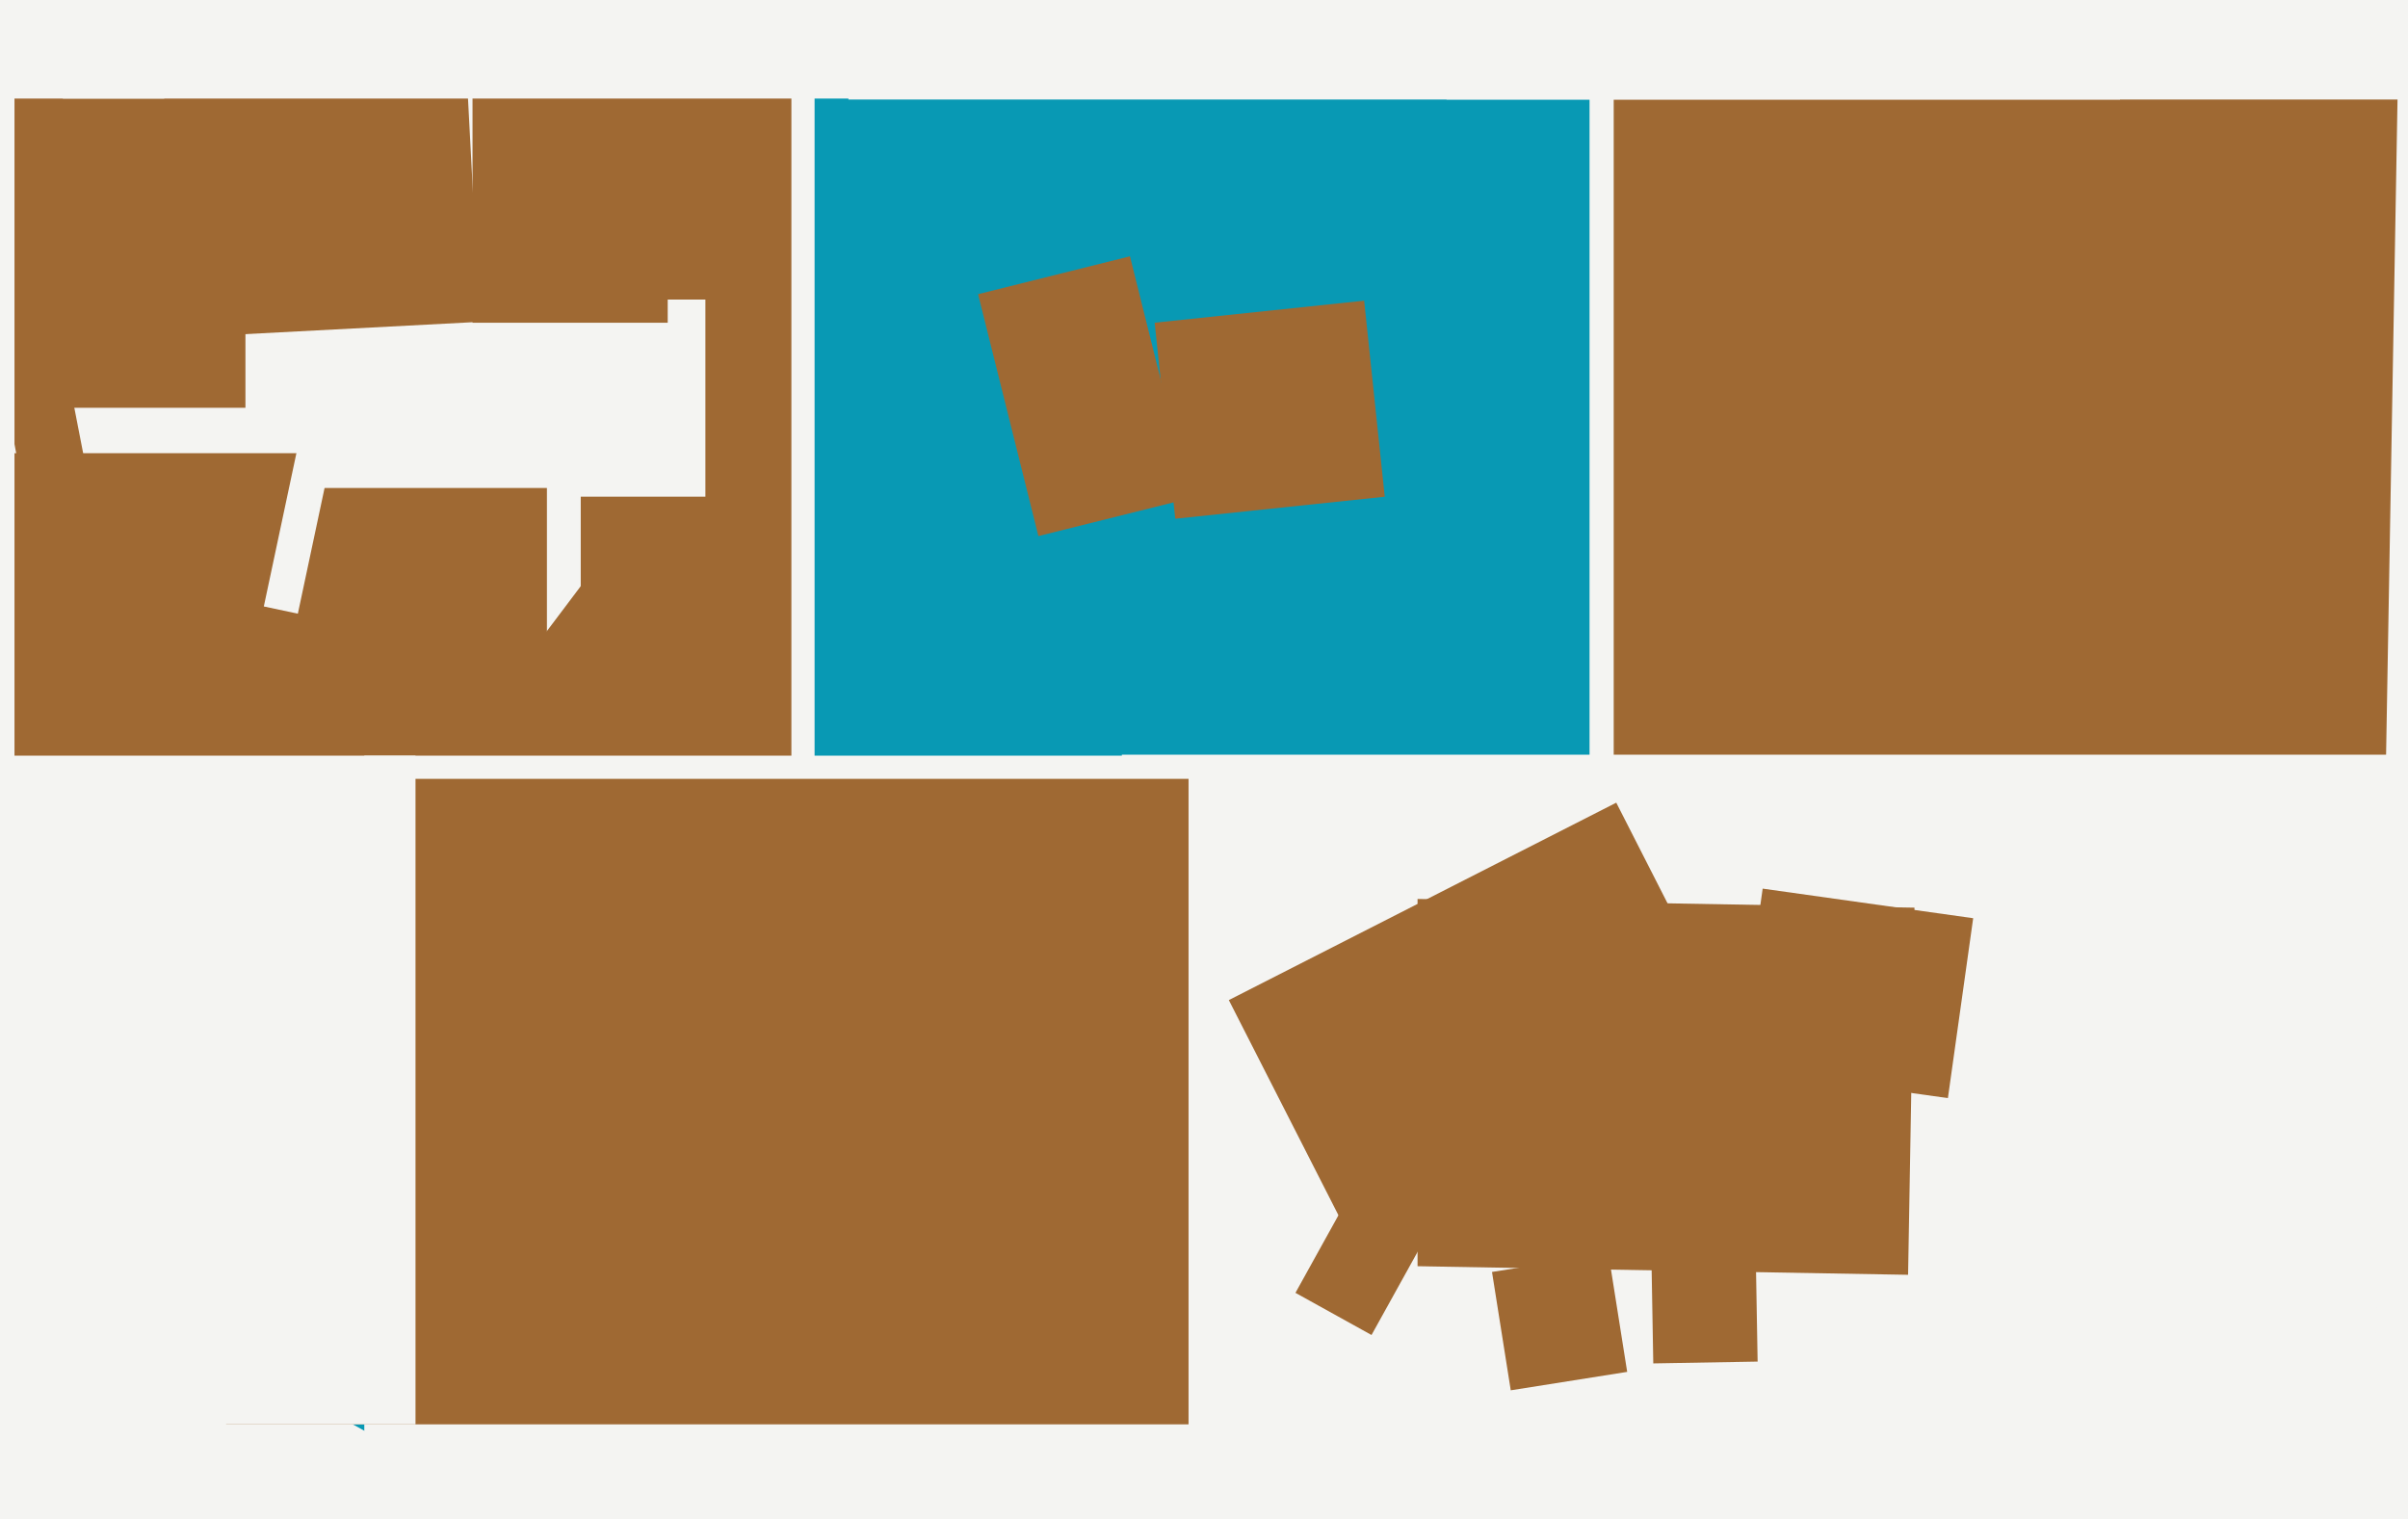
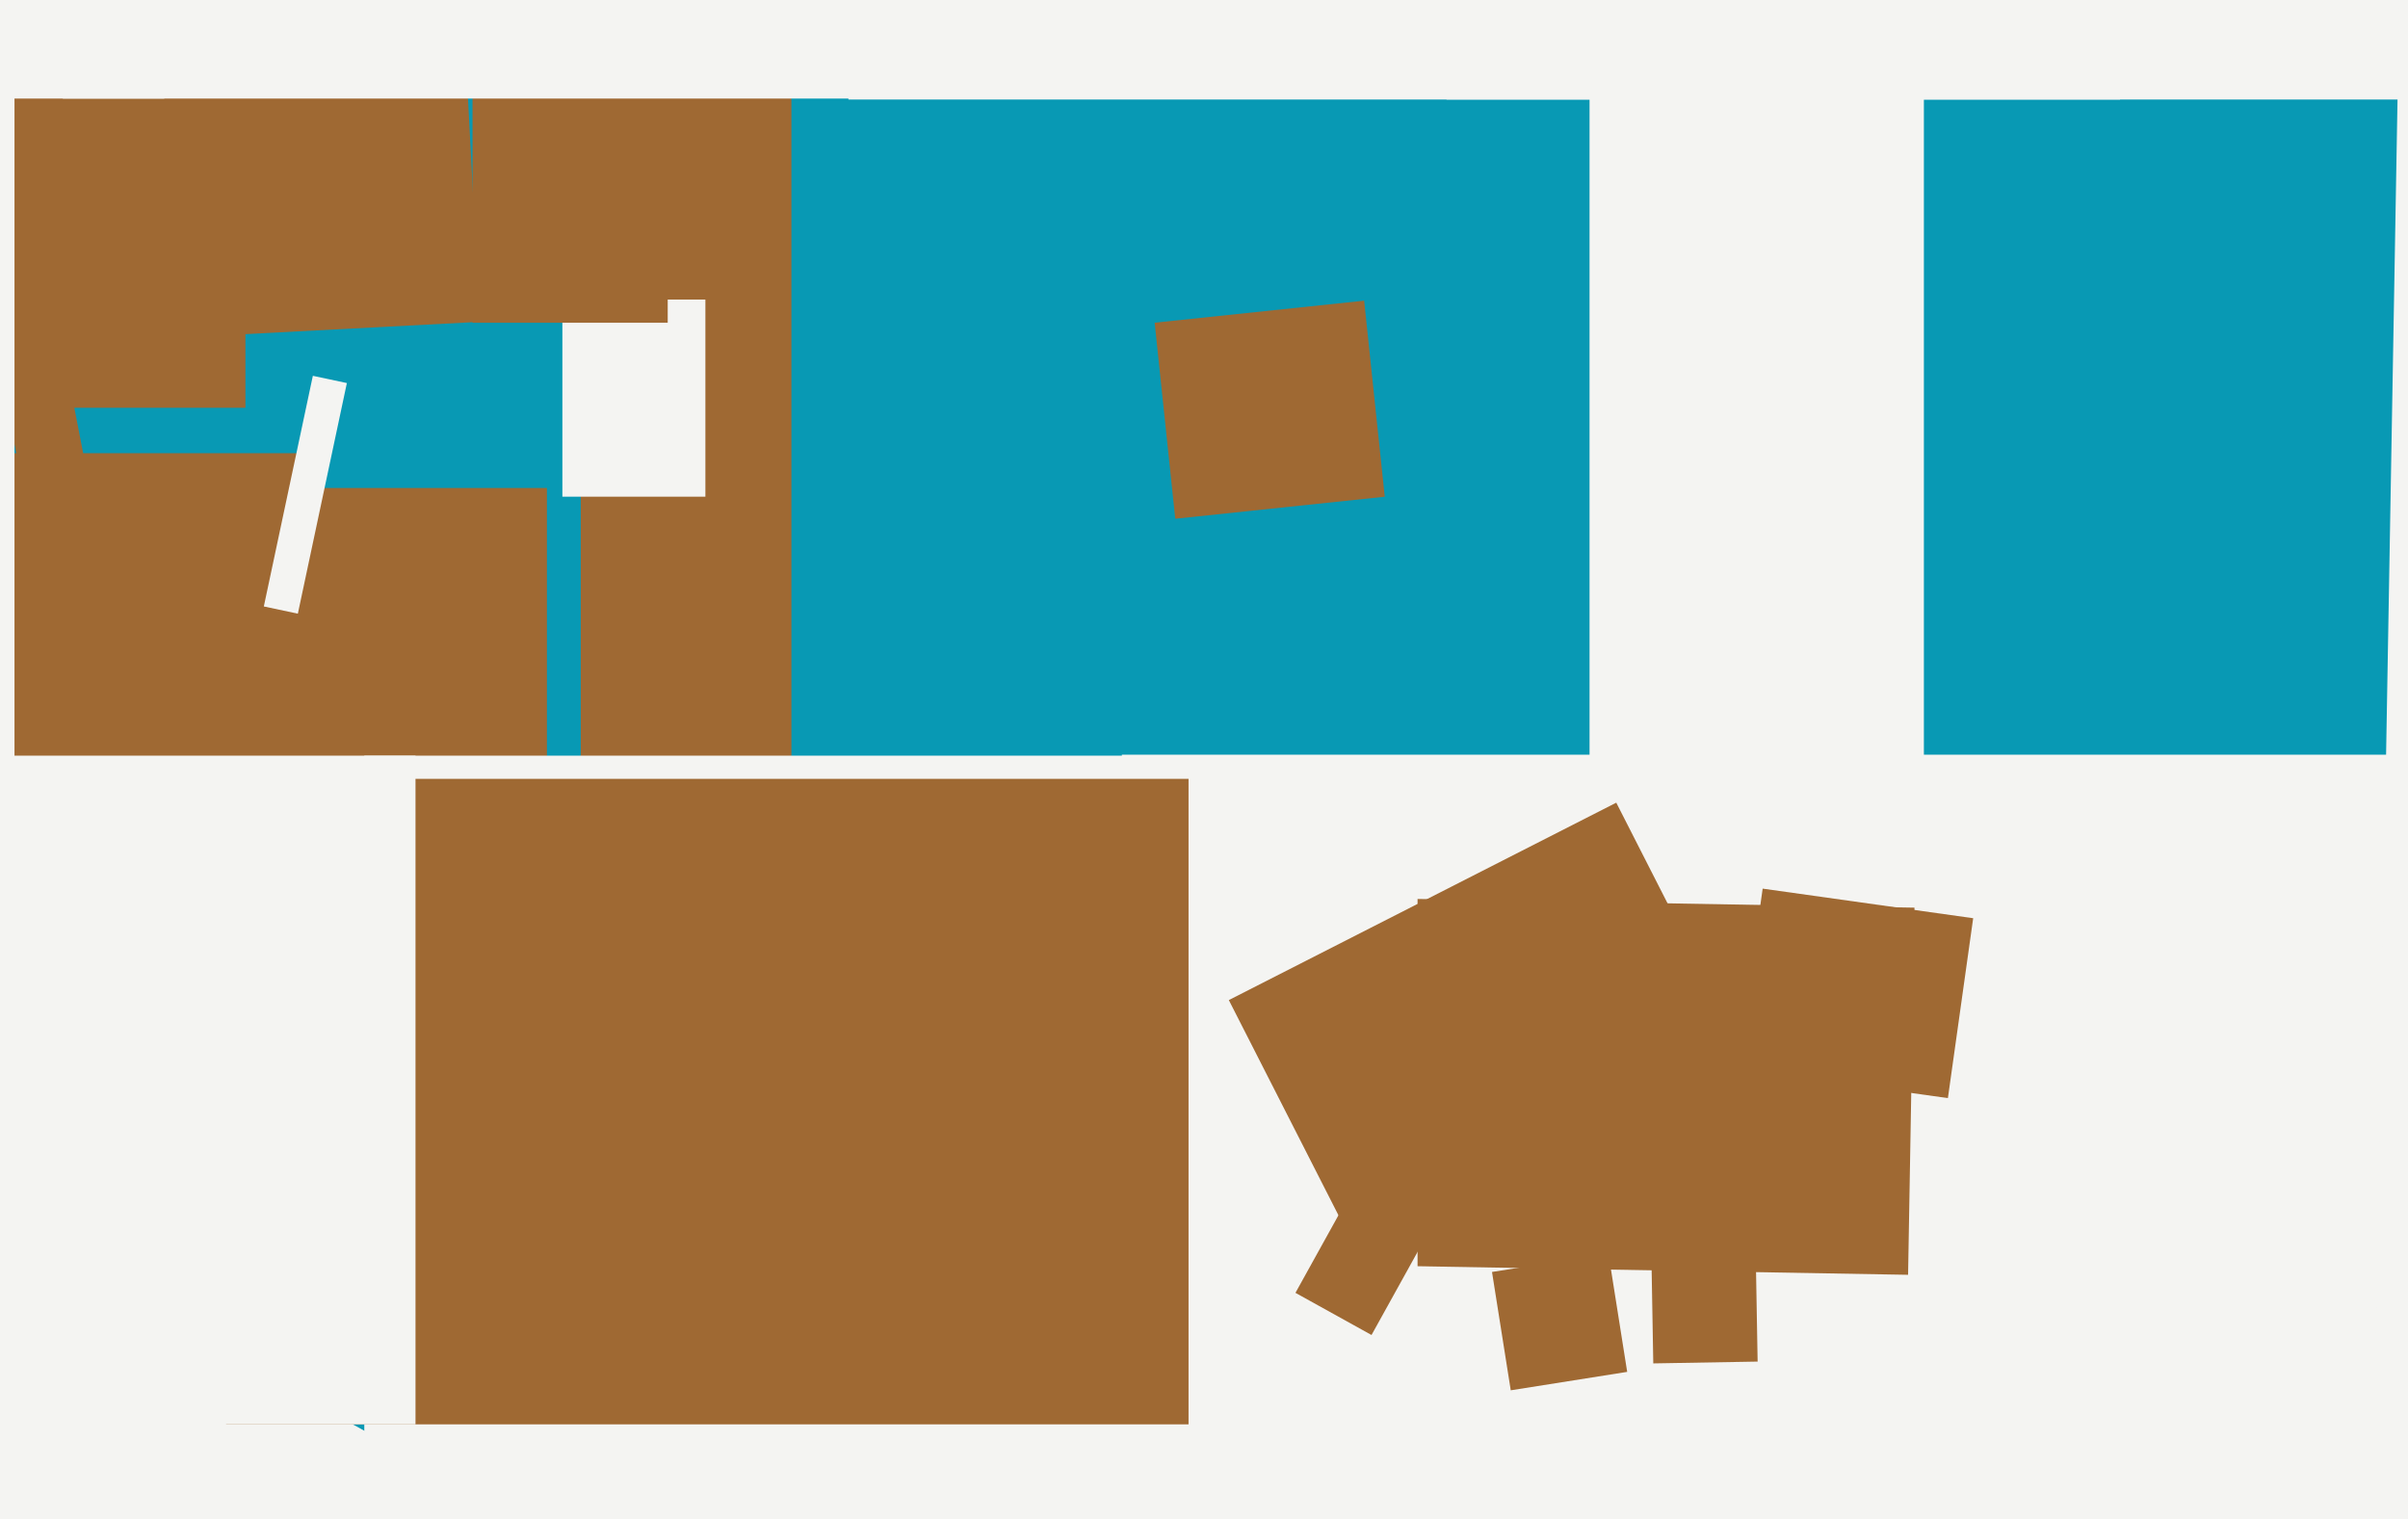
<svg xmlns="http://www.w3.org/2000/svg" width="623px" height="393px">
  <rect width="623" height="393" fill="rgb(8,153,180)" />
-   <polygon points="210.75,219.75 -99.75,219.75 -99.75,-72.75 210.75,-72.75" fill="rgb(244,244,242)" />
  <polygon points="497.75,217.75 411.25,217.75 411.25,-40.75 497.75,-40.75" fill="rgb(244,244,242)" />
  <polygon points="-262.302,596.121 -82.68,272.075 245.302,453.879 65.68,777.925" fill="rgb(244,244,242)" />
  <polygon points="204.75,240.5 150.25,240.5 150.25,-62.5 204.75,-62.5" fill="rgb(159,105,51)" />
-   <polygon points="253.05,76.107 292.347,66.309 307.95,128.893 268.653,138.691" fill="rgb(159,105,51)" />
-   <polygon points="908.5,664.75 417.5,664.75 417.5,-129.75 908.5,-129.75" fill="rgb(159,105,51)" />
  <polygon points="77.75,195.75 -12.75,195.75 -12.75,117.25 77.75,117.25" fill="rgb(159,105,51)" />
  <polygon points="26.893,-4.266 119.266,-9.107 124.107,83.266 31.734,88.107" fill="rgb(159,105,51)" />
-   <polygon points="64.384,265.597 162.48,135.419 199.616,163.403 101.52,293.581" fill="rgb(159,105,51)" />
  <polygon points="-5.552,67.105 11.136,63.861 31.552,168.895 14.864,172.139" fill="rgb(159,105,51)" />
  <polygon points="548.5,25.75 219.5,25.75 219.5,-22.75 548.5,-22.75" fill="rgb(244,244,242)" />
  <polygon points="141.5,204.75 76.5,204.75 76.5,126.25 141.5,126.25" fill="rgb(159,105,51)" />
  <polygon points="688.75,419.75 290.25,419.75 290.25,195.25 688.75,195.25" fill="rgb(244,244,242)" />
  <polygon points="493.66,329.81 342.683,327.175 344.34,232.19 495.317,234.825" fill="rgb(159,105,51)" />
  <polygon points="366.75,412.5 94.25,412.5 94.25,195.5 366.75,195.5" fill="rgb(244,244,242)" />
  <polygon points="63.5,105.5 -61.5,105.5 -61.5,-21.5 63.5,-21.5" fill="rgb(159,105,51)" />
  <polygon points="42.5,25.5 -172.5,25.5 -172.5,-55.5 42.5,-55.5" fill="rgb(244,244,242)" />
  <polygon points="622.75,25.75 374.25,25.75 374.25,-112.75 622.75,-112.75" fill="rgb(244,244,242)" />
  <polygon points="427.266,325.738 454.262,325.266 454.734,352.262 427.738,352.734" fill="rgb(159,105,51)" />
  <polygon points="298.734,83.488 352.935,77.791 358.266,128.512 304.065,134.209" fill="rgb(159,105,51)" />
  <polygon points="182.5,128.5 145.5,128.5 145.5,77.5 182.5,77.5" fill="rgb(244,244,242)" />
  <polygon points="335.161,334.477 351.16,305.615 370.839,316.523 354.84,345.385" fill="rgb(159,105,51)" />
  <polygon points="3.75,246.5 -4.75,246.5 -4.75,-82.5 3.75,-82.5" fill="rgb(244,244,242)" />
  <polygon points="68.257,156.898 80.94,97.231 89.743,99.102 77.06,158.769" fill="rgb(244,244,242)" />
  <polygon points="307.5,368.5 58.5,368.5 58.5,201.5 307.5,201.5" fill="rgb(159,105,51)" />
  <polygon points="843.005,387.718 614.04,383.721 620.995,-14.718 849.96,-10.721" fill="rgb(244,244,242)" />
  <polygon points="172.75,83.5 122.25,83.5 122.25,16.5 172.75,16.5" fill="rgb(159,105,51)" />
  <polygon points="386.013,329.076 416.138,324.305 420.987,354.924 390.862,359.695" fill="rgb(159,105,51)" />
  <polygon points="503.962,284.099 449.497,276.444 456.038,229.901 510.503,237.556" fill="rgb(159,105,51)" />
  <polygon points="317.924,258.738 418.162,207.664 451.076,272.262 350.838,323.336" fill="rgb(159,105,51)" />
  <polygon points="276.75,25.5 16.25,25.5 16.25,-113.5 276.75,-113.5" fill="rgb(244,244,242)" />
  <polygon points="107.5,368.5 -67.5,368.5 -67.5,195.5 107.5,195.5" fill="rgb(244,244,242)" />
</svg>